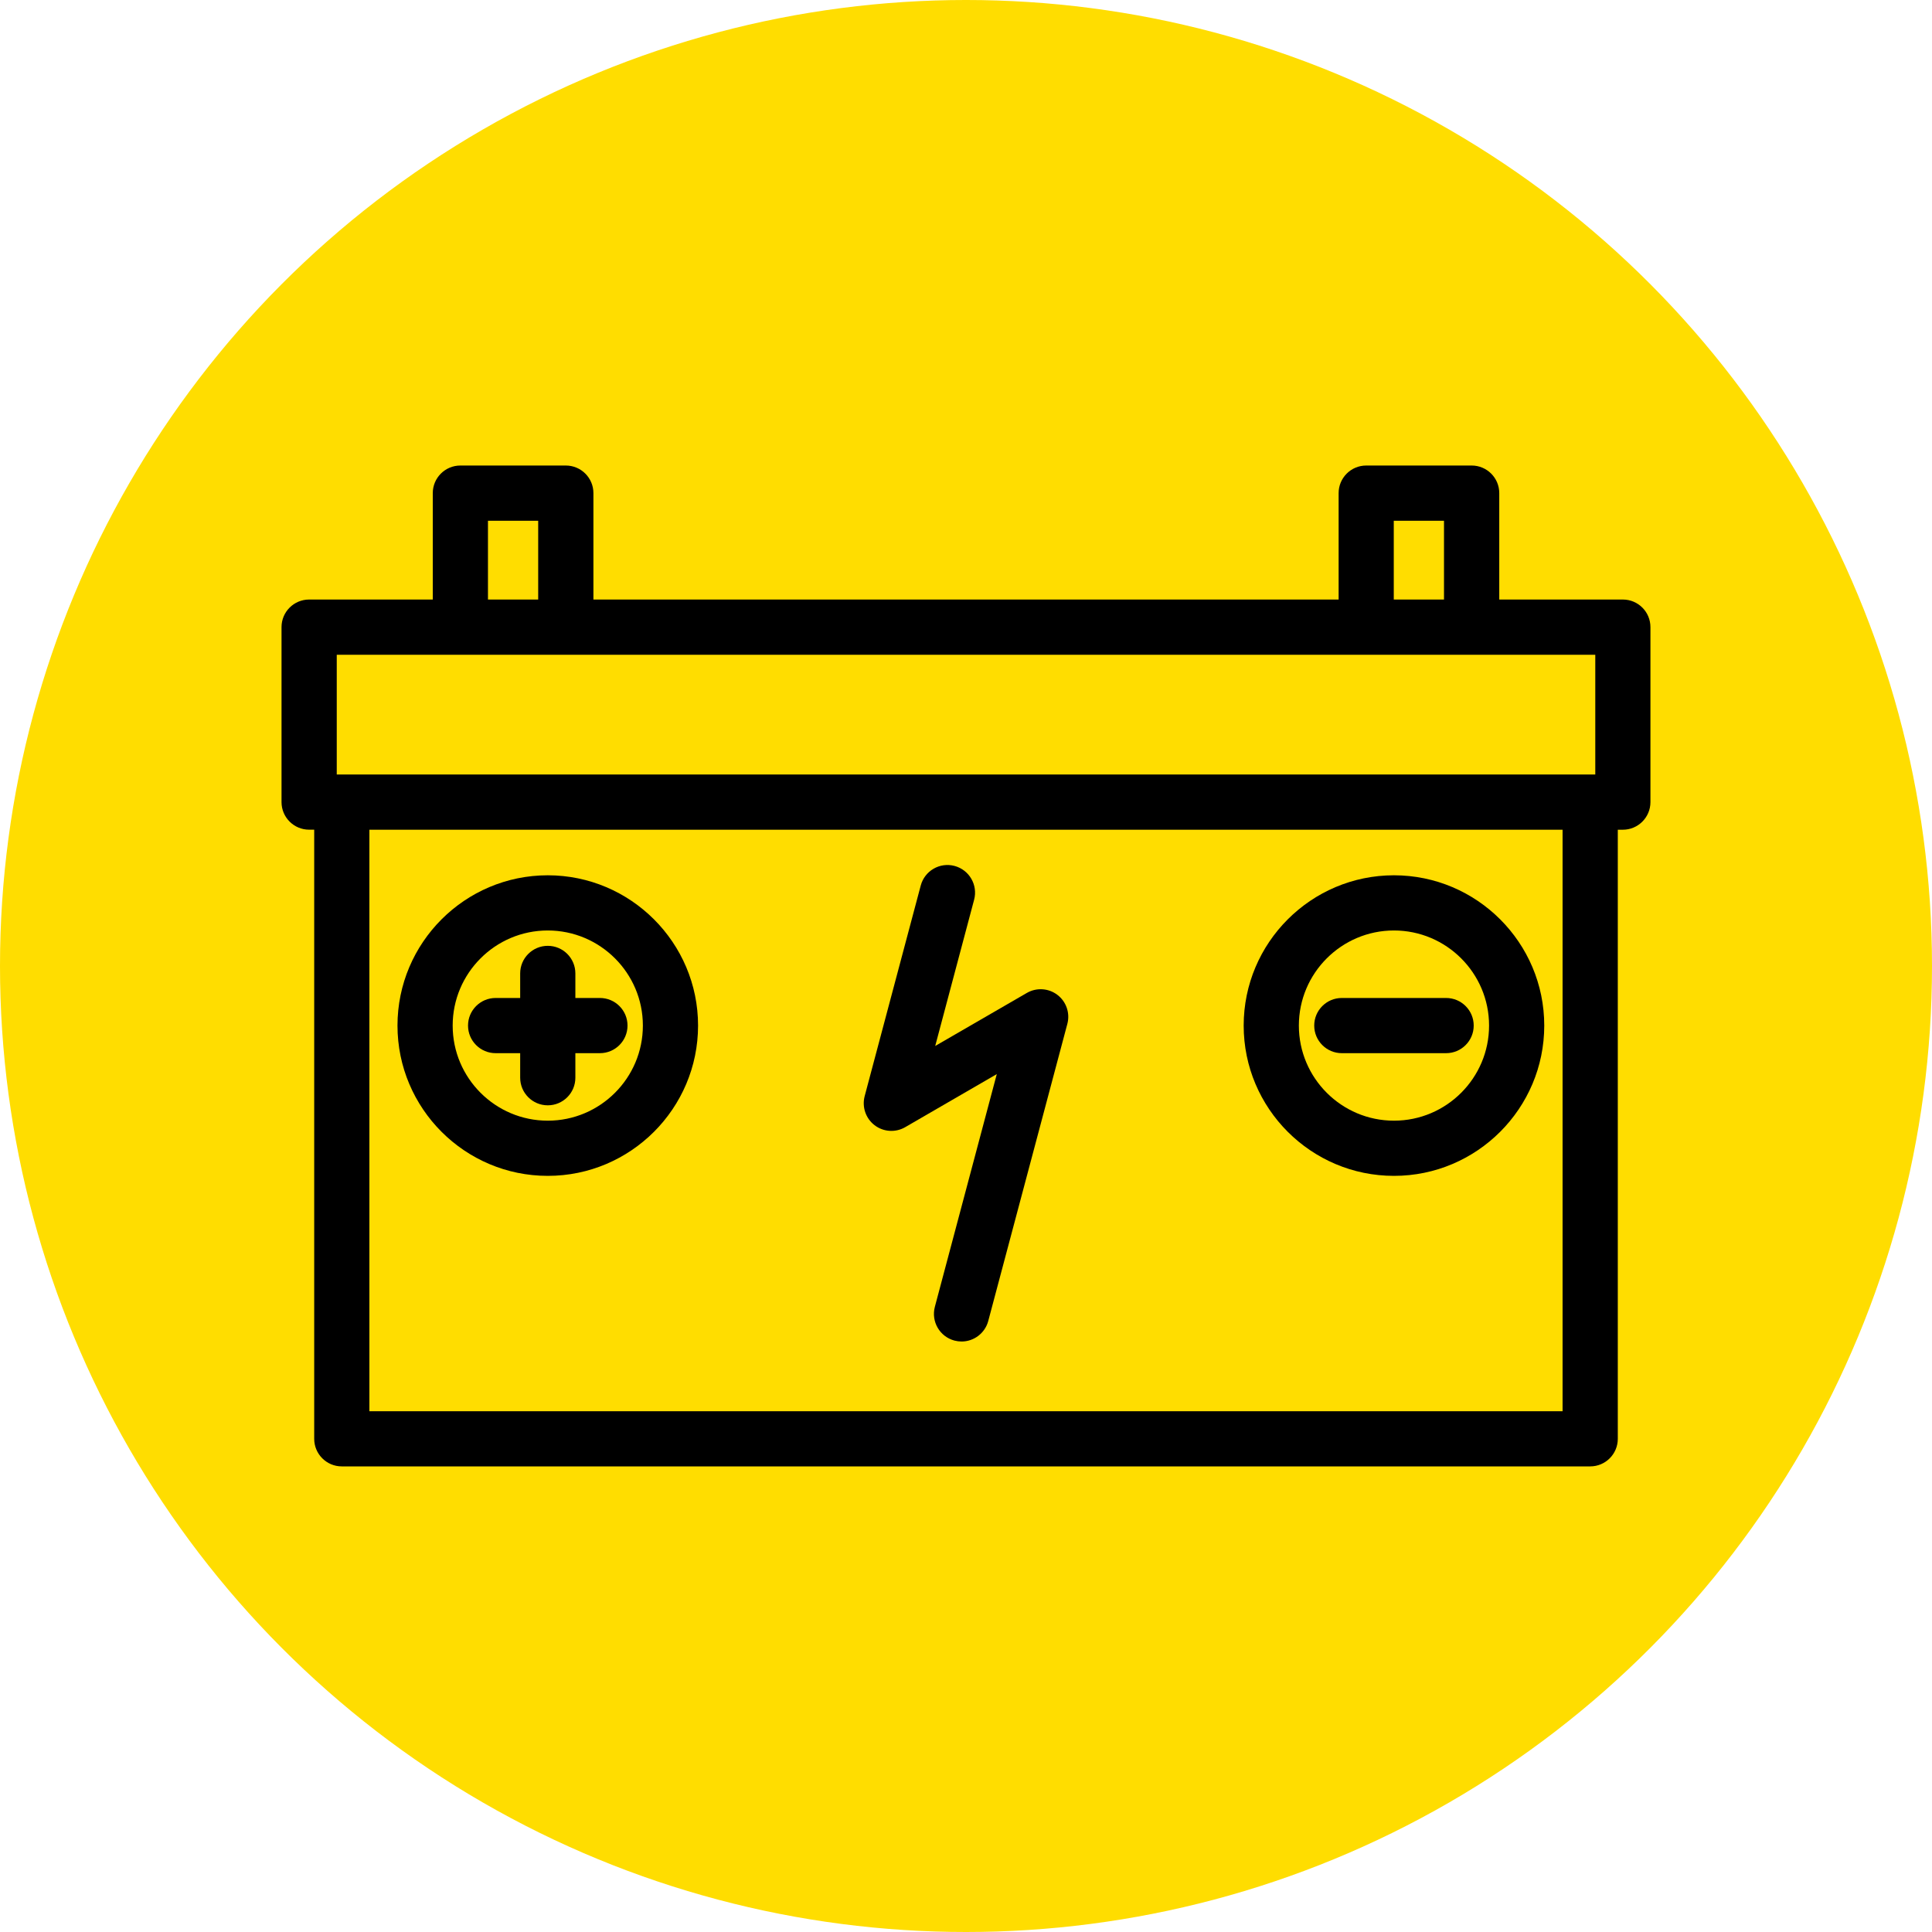
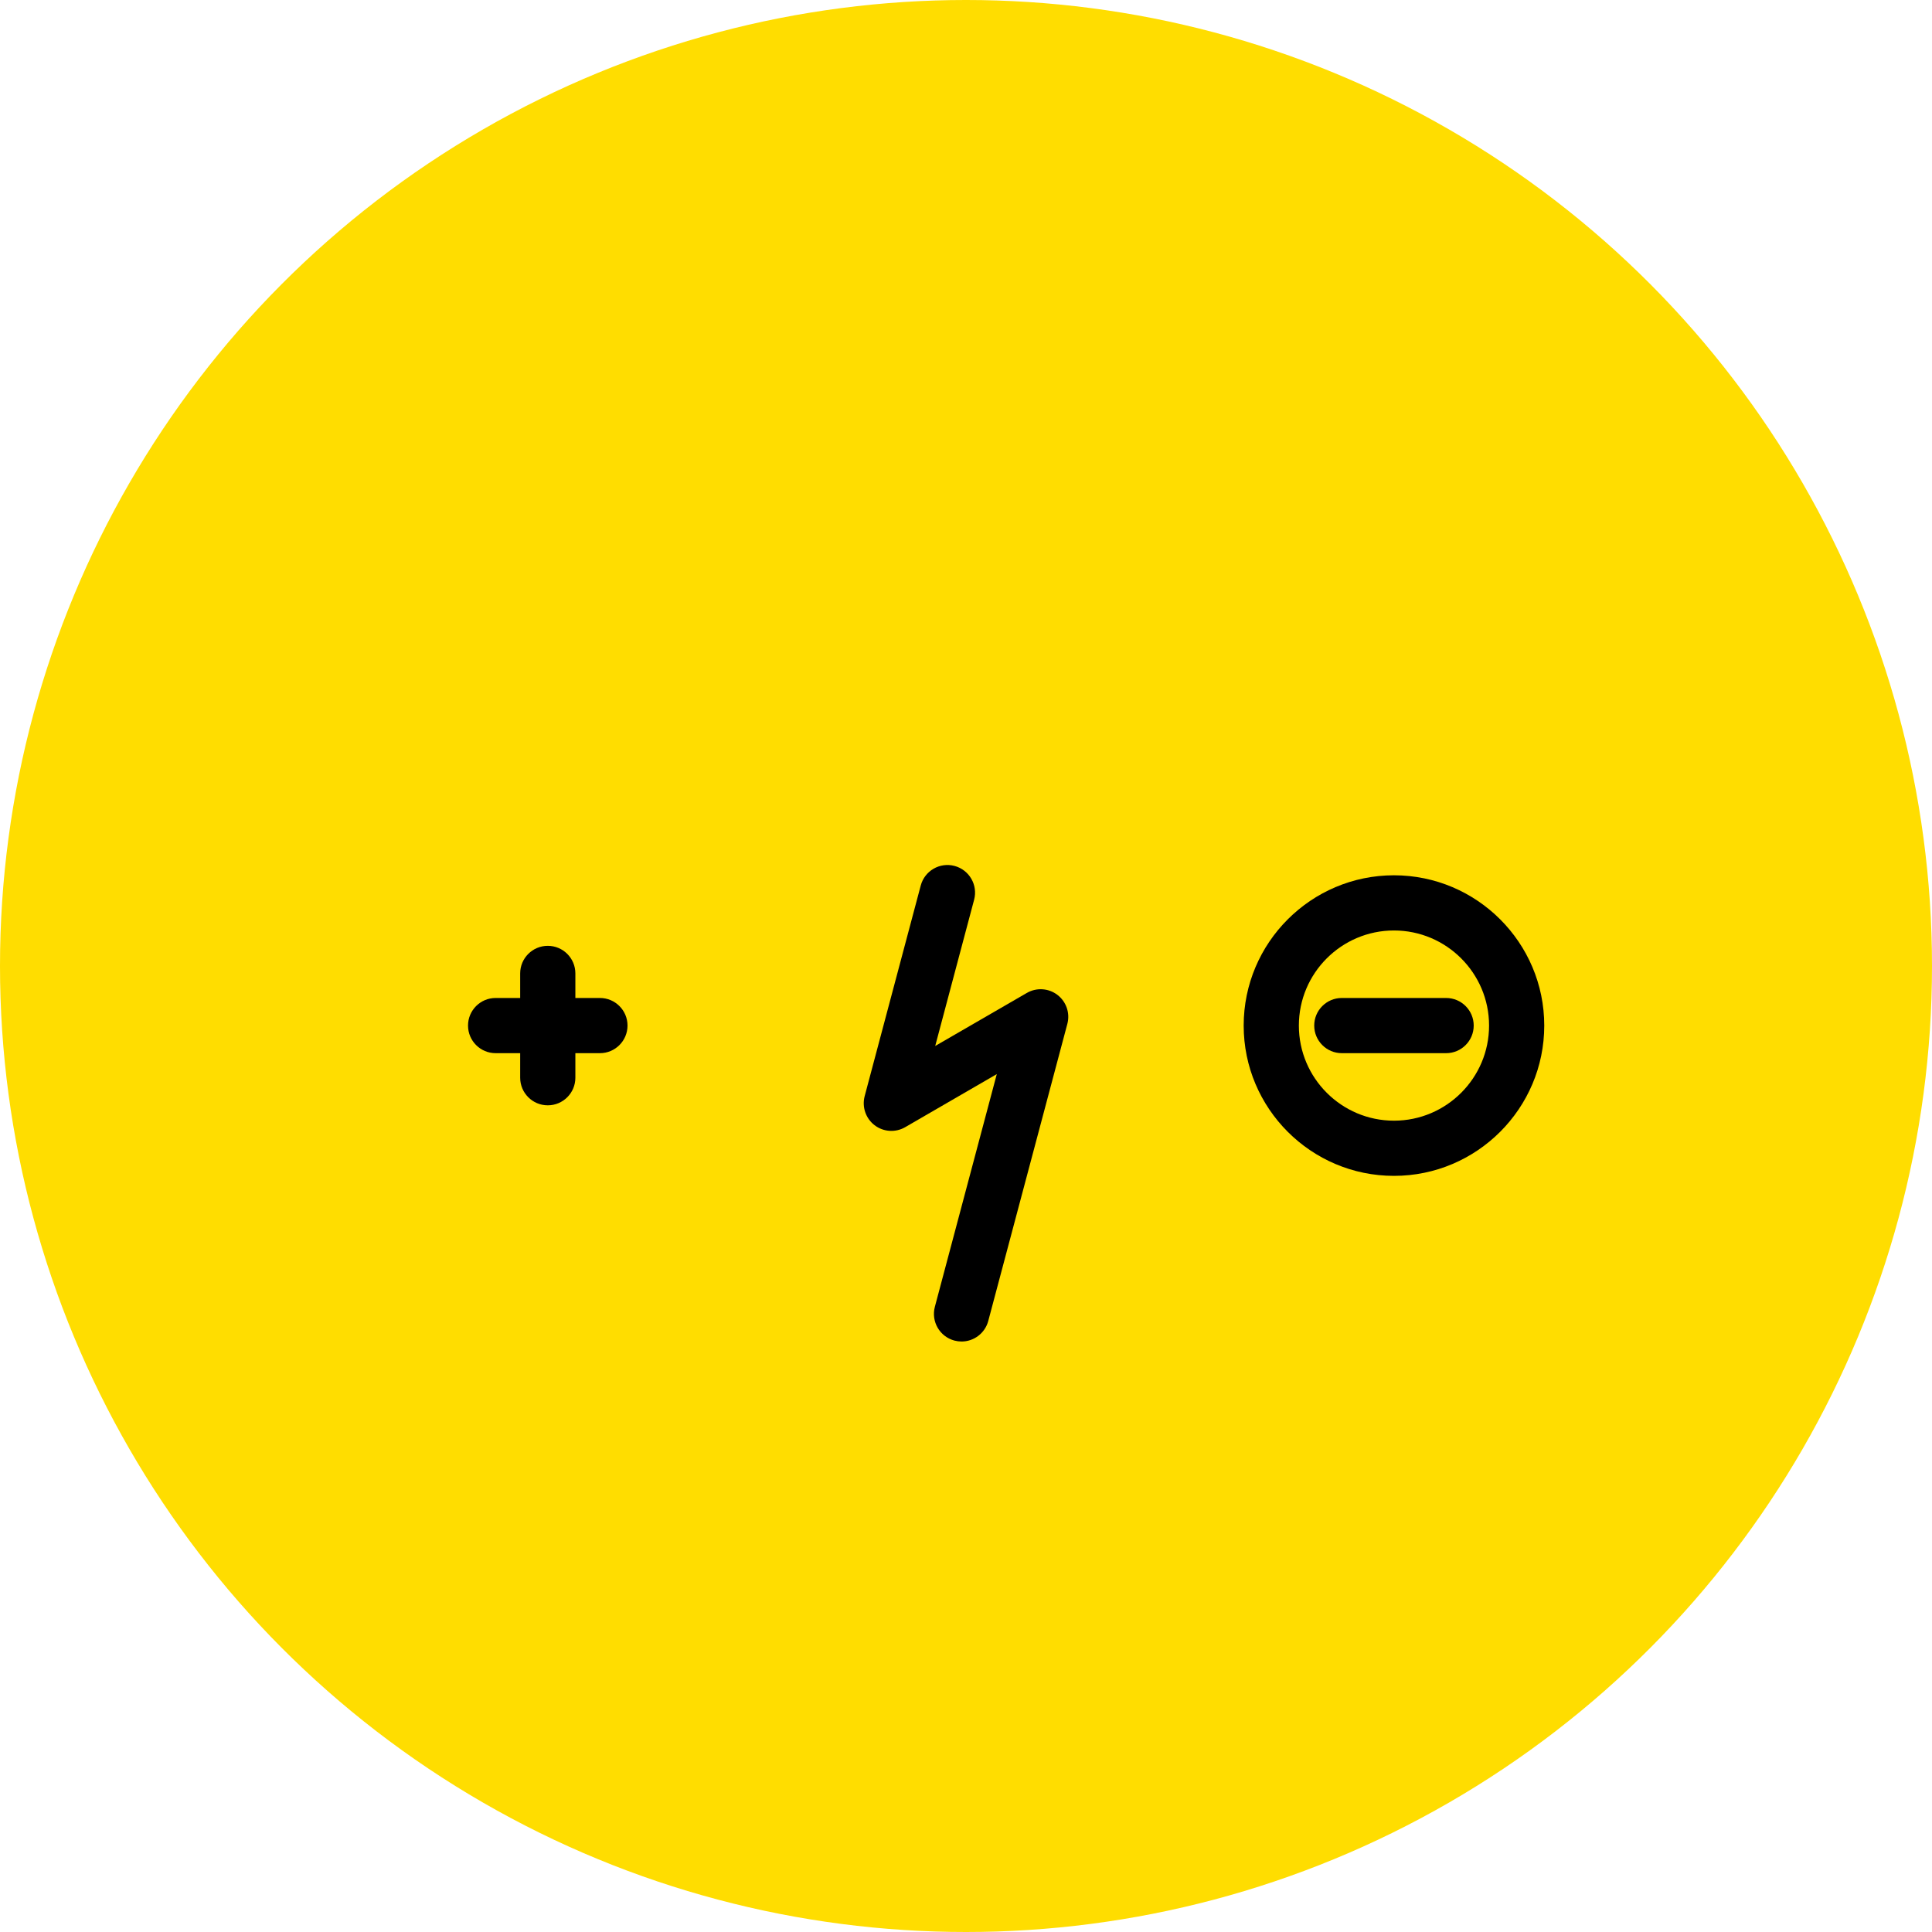
<svg xmlns="http://www.w3.org/2000/svg" version="1.1" id="Layer_1" x="0px" y="0px" viewBox="0 0 502 502" style="enable-background:new 0 0 502 502;" xml:space="preserve">
  <style type="text/css">
	.st0{fill:#FFDD00;}
</style>
  <circle class="st0" cx="251" cy="251" r="251" />
  <g>
-     <path d="M421.68,155.78h-32.12v-27.65c0-3.96-3.21-7.17-7.17-7.17h-27.4c-3.96,0-7.17,3.21-7.17,7.17v27.65H154.19v-27.65   c0-3.96-3.21-7.17-7.17-7.17h-27.4c-3.96,0-7.17,3.21-7.17,7.17v27.65H80.32c-3.96,0-7.17,3.21-7.17,7.17v45.46   c0,3.96,3.21,7.17,7.17,7.17h1.32v158.27c0,3.96,3.21,7.17,7.17,7.17h324.38c3.96,0,7.17-3.21,7.17-7.17V215.59h1.31   c3.96,0,7.17-3.21,7.17-7.17v-45.46C428.85,159,425.64,155.78,421.68,155.78z M362.15,135.31h13.05v20.47h-13.05V135.31z    M126.79,135.31h13.05v20.47h-13.05V135.31z M87.5,170.13h327.01v31.11H87.5V170.13z M406.02,366.69H95.98v-151.1h310.03V366.69z" />
    <path d="M135.16,273.65v6.38c0,3.96,3.21,7.17,7.17,7.17s7.17-3.21,7.17-7.17v-6.38h6.38c3.96,0,7.17-3.21,7.17-7.17   c0-3.96-3.21-7.17-7.17-7.17h-6.38v-6.38c0-3.96-3.21-7.17-7.17-7.17s-7.17,3.21-7.17,7.17v6.38h-6.38c-3.96,0-7.17,3.21-7.17,7.17   c0,3.96,3.21,7.17,7.17,7.17L135.16,273.65L135.16,273.65z" />
-     <path d="M142.33,305.53c21.53,0,39.05-17.52,39.05-39.05c0-21.53-17.52-39.05-39.05-39.05s-39.05,17.52-39.05,39.05   S120.79,305.53,142.33,305.53z M142.33,241.77c13.62,0,24.71,11.08,24.71,24.71c0,13.62-11.08,24.71-24.71,24.71   s-24.71-11.08-24.71-24.71C117.62,252.86,128.7,241.77,142.33,241.77z" />
    <path d="M375.75,273.65c3.96,0,7.17-3.21,7.17-7.17s-3.21-7.17-7.17-7.17h-27.1c-3.96,0-7.17,3.21-7.17,7.17s3.21,7.17,7.17,7.17   H375.75z" />
    <path d="M362.2,305.53c21.53,0,39.05-17.52,39.05-39.05c0-21.53-17.52-39.05-39.05-39.05c-21.53,0-39.05,17.52-39.05,39.05   S340.66,305.53,362.2,305.53z M362.2,241.77c13.62,0,24.71,11.08,24.71,24.71c0,13.62-11.08,24.71-24.71,24.71   c-13.62,0-24.71-11.08-24.71-24.71C337.49,252.86,348.57,241.77,362.2,241.77z" />
    <path d="M227.25,292.37c2.3,1.76,5.44,1.96,7.95,0.51l23.8-13.79l-16.09,60.46c-1.02,3.83,1.26,7.76,5.09,8.78   c0.62,0.16,1.24,0.24,1.85,0.24c3.17,0,6.07-2.12,6.93-5.33l20.55-77.19c0.75-2.8-0.27-5.78-2.57-7.54   c-2.3-1.76-5.44-1.96-7.95-0.51L243,271.78l10.11-38c1.02-3.83-1.26-7.76-5.09-8.78c-3.83-1.02-7.76,1.26-8.78,5.09l-14.57,54.73   C223.93,287.63,224.95,290.61,227.25,292.37z" />
  </g>
</svg>